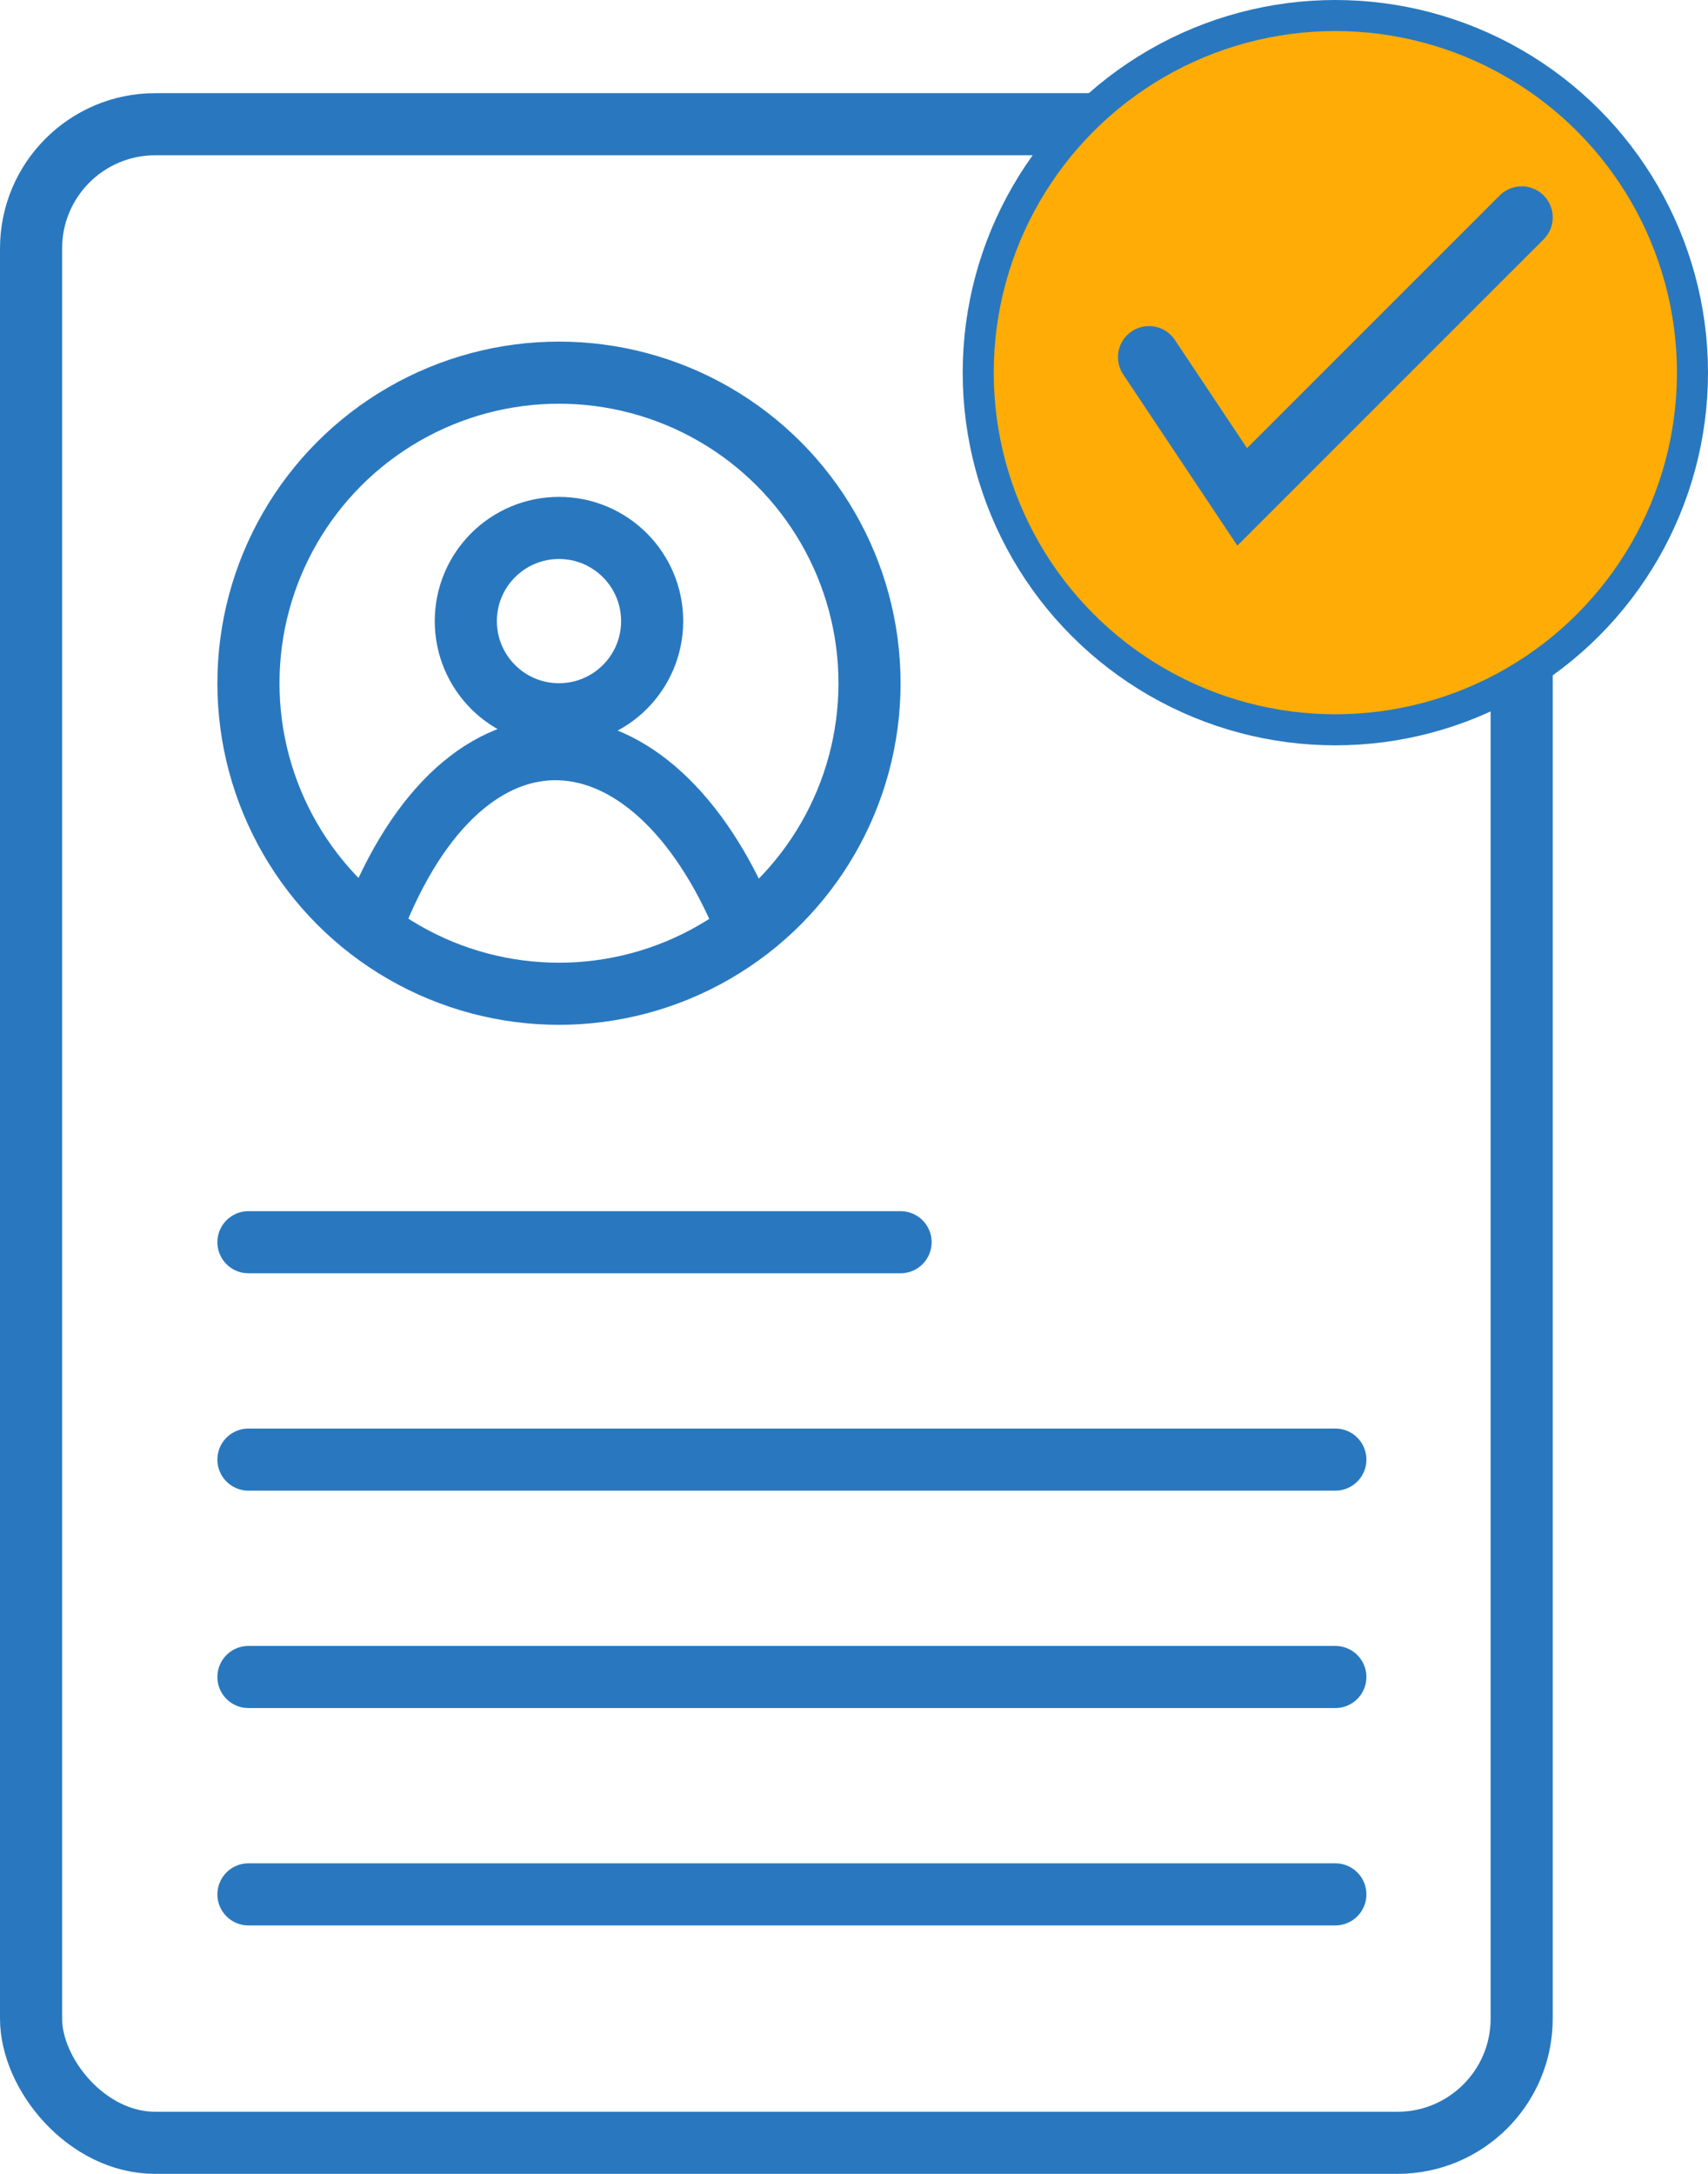
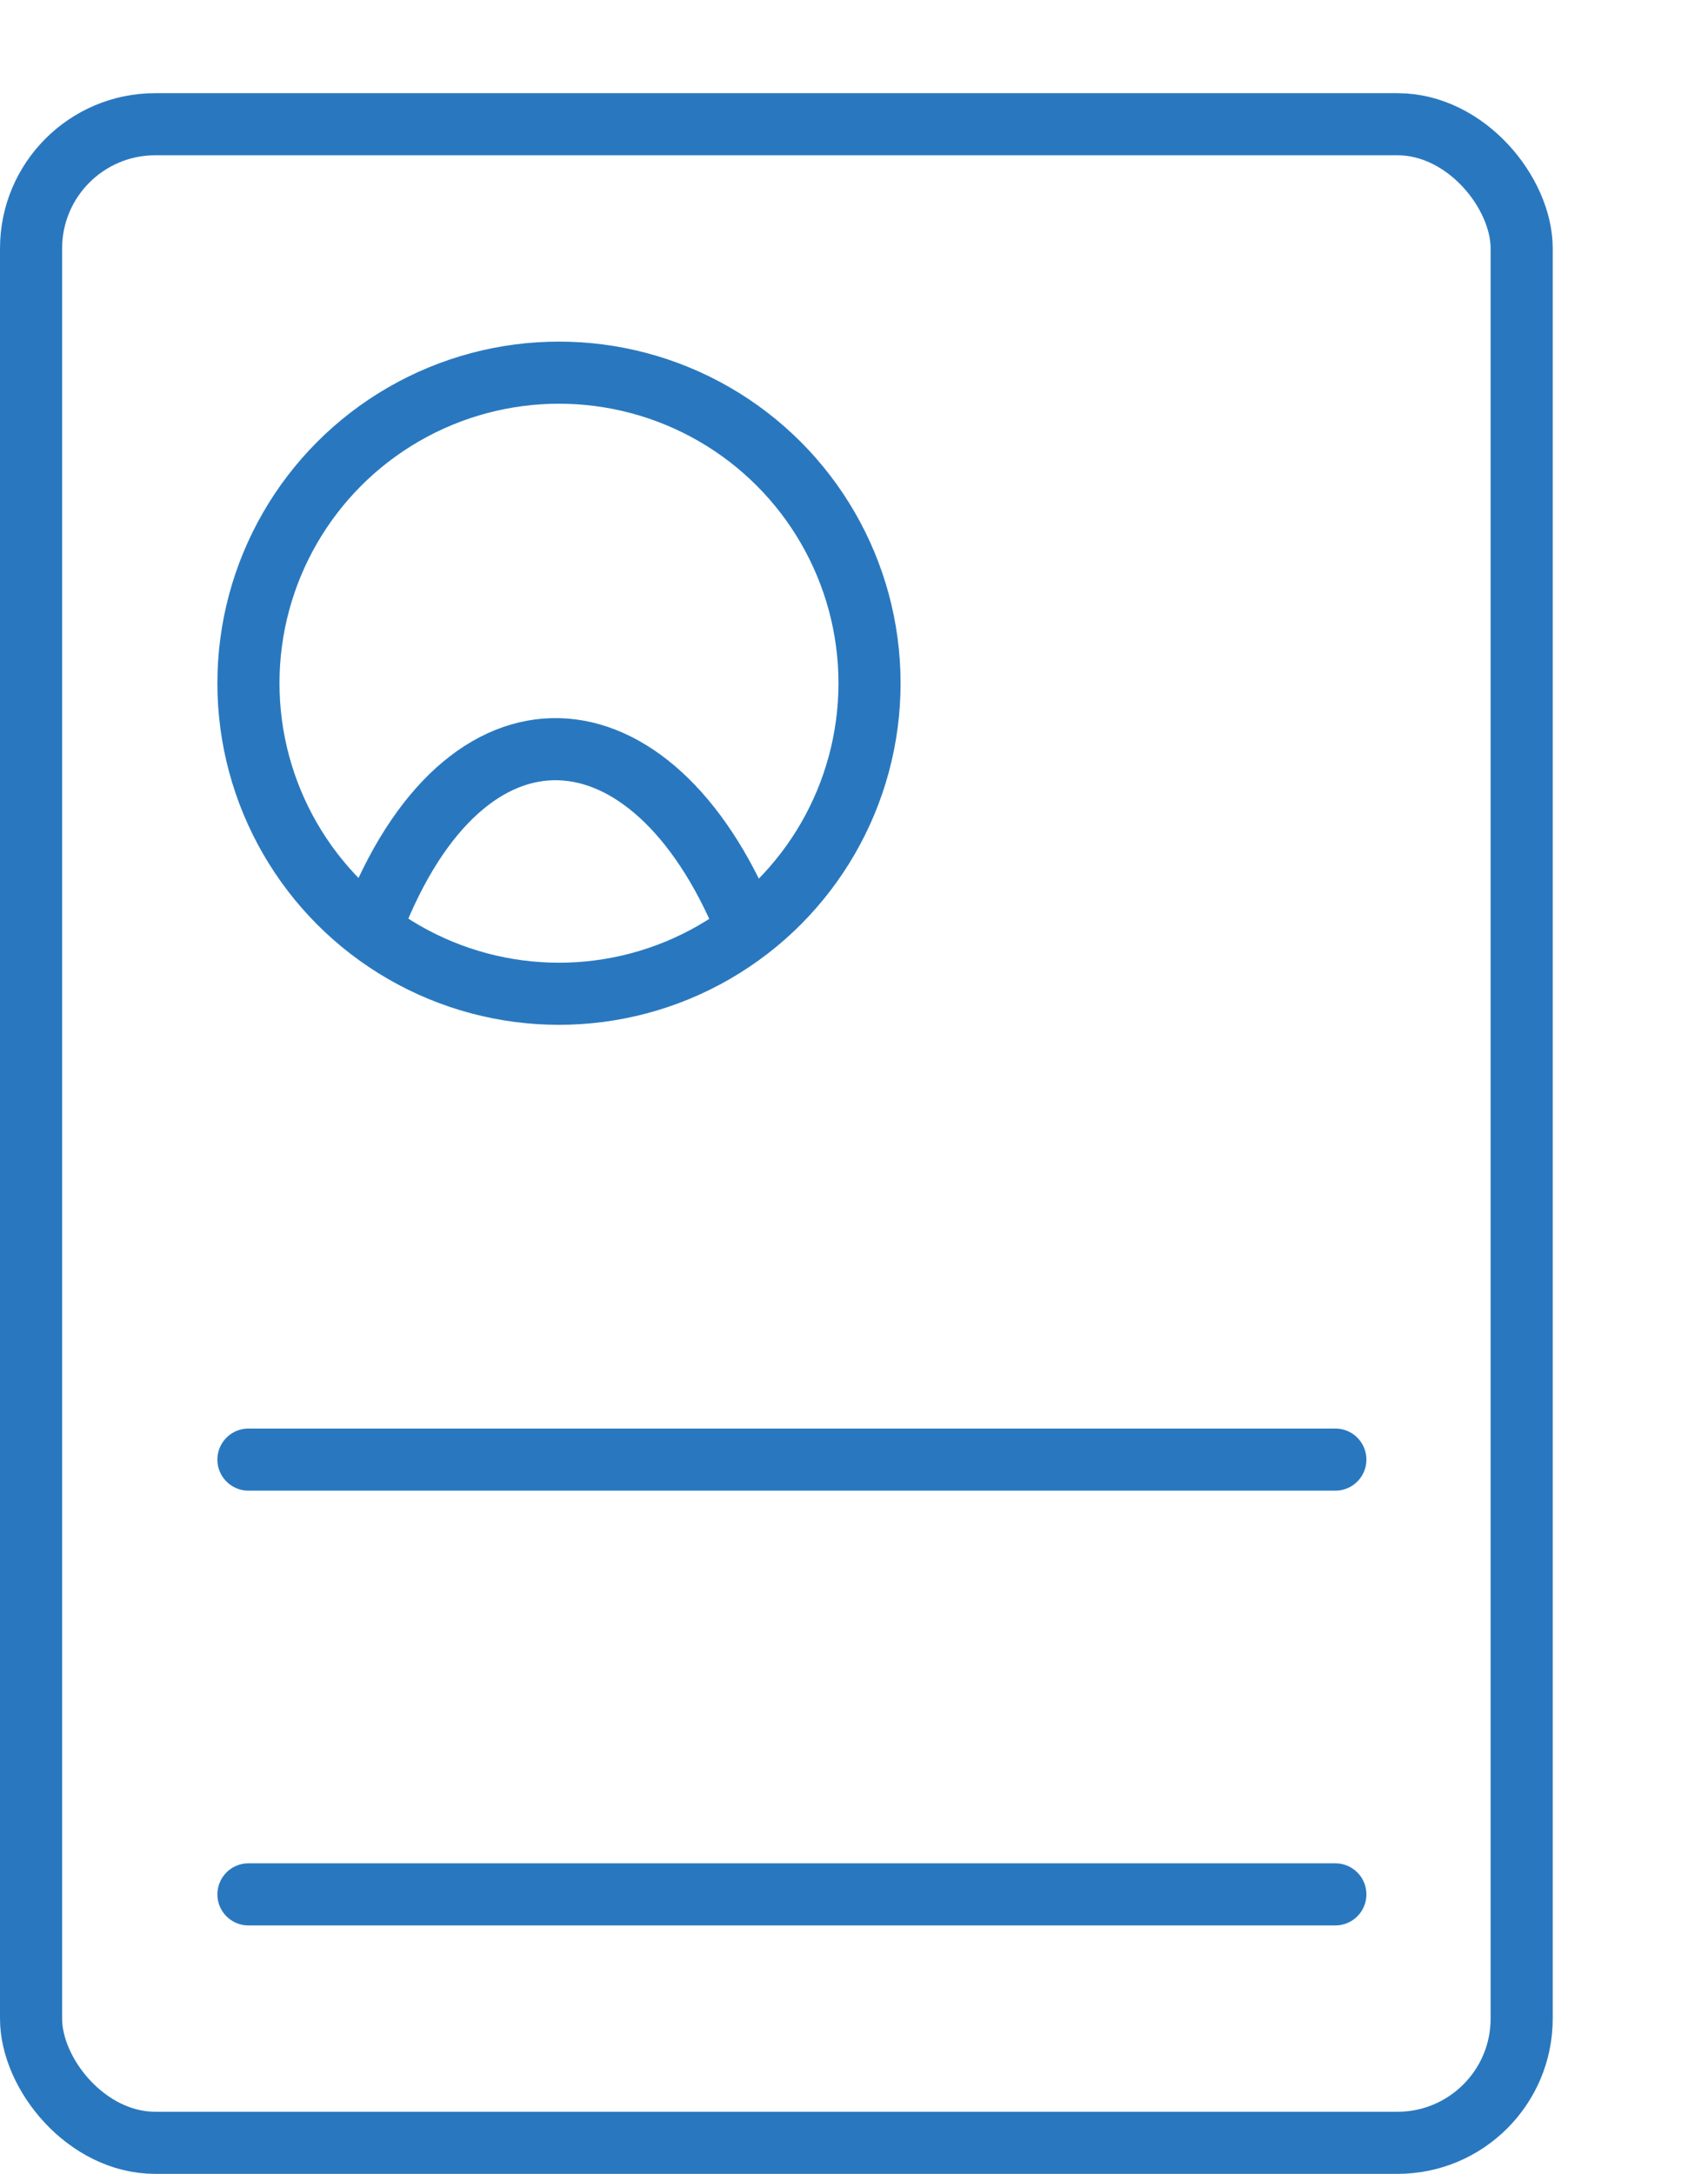
<svg xmlns="http://www.w3.org/2000/svg" width="55" height="70" viewBox="0 0 55 70" fill="none">
  <rect x="1" y="4" width="48" height="65" rx="4" stroke="#2978BF" stroke-width="2" />
  <path d="M8 61H43" stroke="#2978BF" stroke-width="2" stroke-linecap="round" />
-   <path d="M8 54H43" stroke="#2978BF" stroke-width="2" stroke-linecap="round" />
  <path d="M8 47H43" stroke="#2978BF" stroke-width="2" stroke-linecap="round" />
-   <path d="M8 40H29" stroke="#2978BF" stroke-width="2" stroke-linecap="round" />
-   <circle cx="43" cy="12" r="11.5" fill="#FFAC06" stroke="#2978BF" />
-   <path d="M37 11.5L40 16L49 7" stroke="#2978BF" stroke-width="2" stroke-linecap="round" />
  <circle cx="18" cy="22" r="10" stroke="#2978BF" stroke-width="2" />
  <path d="M12 29.75C15 22 21 22.5 24 29.75" stroke="#2978BF" stroke-width="2" stroke-linecap="round" />
-   <circle cx="18" cy="20" r="3" stroke="#2978BF" stroke-width="2" />
</svg>